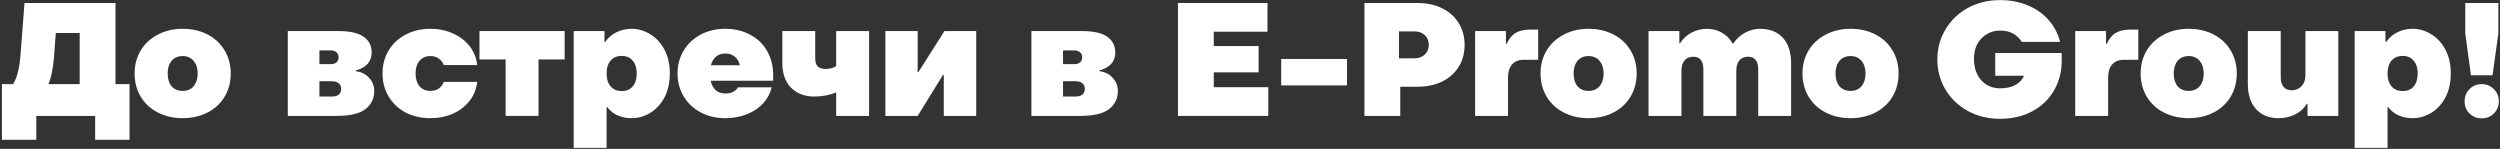
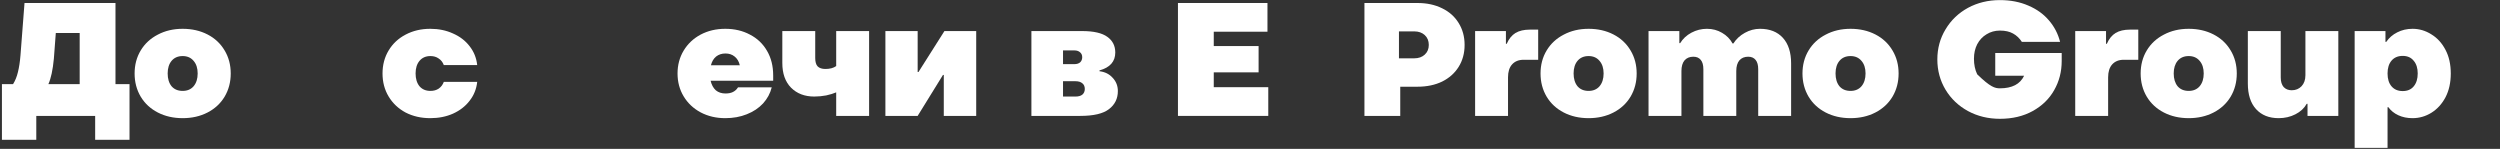
<svg xmlns="http://www.w3.org/2000/svg" width="806" height="48" viewBox="0 0 806 48" fill="none">
  <rect x="0" y="0" width="806" height="48" fill="#333333" stroke="none" />
  <path d="M37.232 27.123H41.756V45.063H30.68V37.367H11.7V45.063H0.624V27.123H4.212C4.905 26.014 5.425 24.731 5.772 23.275C6.153 21.785 6.431 19.965 6.604 17.815L7.904 0.967H37.232V27.123ZM25.688 27.123V10.639H17.992L17.368 18.907C17.021 22.547 16.432 25.286 15.6 27.123H25.688Z" fill="white" />
  <path d="M58.892 38.095C55.911 38.095 53.242 37.489 50.885 36.275C48.527 35.062 46.69 33.363 45.373 31.179C44.055 28.961 43.397 26.465 43.397 23.691C43.397 20.918 44.055 18.439 45.373 16.255C46.69 14.071 48.527 12.373 50.885 11.159C53.242 9.911 55.911 9.287 58.892 9.287C61.874 9.287 64.543 9.894 66.9 11.107C69.258 12.321 71.095 14.037 72.412 16.255C73.73 18.439 74.388 20.918 74.388 23.691C74.388 26.465 73.73 28.961 72.412 31.179C71.095 33.363 69.258 35.062 66.9 36.275C64.543 37.489 61.874 38.095 58.892 38.095ZM58.892 29.307C60.383 29.307 61.562 28.805 62.428 27.799C63.295 26.759 63.728 25.39 63.728 23.691C63.728 21.993 63.295 20.641 62.428 19.635C61.562 18.595 60.383 18.075 58.892 18.075C57.367 18.075 56.171 18.595 55.304 19.635C54.472 20.641 54.056 21.993 54.056 23.691C54.056 25.39 54.472 26.759 55.304 27.799C56.171 28.805 57.367 29.307 58.892 29.307Z" fill="white" />
-   <path d="M114.732 22.963C116.5 23.171 117.921 23.882 118.996 25.095C120.105 26.274 120.66 27.695 120.66 29.359C120.66 31.786 119.706 33.727 117.8 35.183C115.928 36.639 112.842 37.367 108.544 37.367H92.787V10.015H109.116C112.86 10.015 115.581 10.639 117.28 11.887C118.978 13.101 119.828 14.782 119.828 16.931C119.828 19.843 118.129 21.767 114.732 22.703V22.963ZM102.98 16.255V20.675H106.672C107.434 20.675 108.041 20.485 108.492 20.103C108.942 19.687 109.168 19.133 109.168 18.439C109.168 17.781 108.942 17.261 108.492 16.879C108.041 16.463 107.434 16.255 106.672 16.255H102.98ZM107.036 31.127C107.972 31.127 108.7 30.919 109.22 30.503C109.74 30.053 110 29.446 110 28.683C110 27.886 109.74 27.279 109.22 26.863C108.7 26.413 107.972 26.187 107.036 26.187H102.98V31.127H107.036Z" fill="white" />
  <path d="M138.718 38.095C135.771 38.095 133.119 37.489 130.762 36.275C128.439 35.027 126.619 33.311 125.302 31.127C123.985 28.943 123.326 26.465 123.326 23.691C123.326 20.918 123.985 18.439 125.302 16.255C126.619 14.071 128.439 12.373 130.762 11.159C133.119 9.911 135.771 9.287 138.718 9.287C141.422 9.287 143.866 9.79 146.05 10.795C148.269 11.766 150.054 13.135 151.406 14.903C152.793 16.671 153.607 18.699 153.85 20.987H143.086C142.739 20.051 142.185 19.341 141.422 18.855C140.694 18.335 139.81 18.075 138.77 18.075C137.279 18.075 136.101 18.595 135.234 19.635C134.402 20.641 133.986 21.993 133.986 23.691C133.986 25.39 134.402 26.759 135.234 27.799C136.101 28.805 137.279 29.307 138.77 29.307C139.81 29.307 140.694 29.065 141.422 28.579C142.185 28.059 142.739 27.331 143.086 26.395H153.85C153.607 28.683 152.793 30.711 151.406 32.479C150.054 34.247 148.269 35.634 146.05 36.639C143.866 37.61 141.422 38.095 138.718 38.095Z" fill="white" />
-   <path d="M173.617 37.367H163.009V19.167H154.585V10.015H182.041V19.167H173.617V37.367Z" fill="white" />
-   <path d="M184.955 47.663V10.015H194.887V13.499H195.147C196.049 12.182 197.227 11.159 198.683 10.431C200.174 9.669 201.821 9.287 203.623 9.287C205.773 9.287 207.783 9.877 209.655 11.055C211.562 12.199 213.087 13.863 214.231 16.047C215.375 18.197 215.947 20.745 215.947 23.691C215.947 26.638 215.375 29.203 214.231 31.387C213.087 33.537 211.562 35.201 209.655 36.379C207.783 37.523 205.773 38.095 203.623 38.095C201.925 38.095 200.399 37.783 199.047 37.159C197.695 36.535 196.621 35.669 195.823 34.559H195.563V47.663H184.955ZM200.451 29.359C201.977 29.359 203.155 28.857 203.987 27.851C204.854 26.811 205.287 25.425 205.287 23.691C205.287 21.958 204.854 20.589 203.987 19.583C203.155 18.543 201.977 18.023 200.451 18.023C198.926 18.023 197.73 18.526 196.863 19.531C195.997 20.537 195.563 21.923 195.563 23.691C195.563 25.459 195.997 26.846 196.863 27.851C197.73 28.857 198.926 29.359 200.451 29.359Z" fill="white" />
  <path d="M249.275 26.031H229.099C229.411 27.349 229.966 28.371 230.763 29.099C231.595 29.793 232.635 30.139 233.883 30.139C234.854 30.139 235.651 29.983 236.275 29.671C236.934 29.359 237.489 28.857 237.939 28.163H248.807C248.322 30.105 247.386 31.838 245.999 33.363C244.613 34.854 242.862 36.015 240.747 36.847C238.667 37.679 236.362 38.095 233.831 38.095C230.885 38.095 228.233 37.471 225.875 36.223C223.553 34.975 221.733 33.259 220.415 31.075C219.098 28.891 218.439 26.43 218.439 23.691C218.439 20.953 219.098 18.491 220.415 16.307C221.733 14.123 223.553 12.407 225.875 11.159C228.233 9.911 230.885 9.287 233.831 9.287C236.813 9.287 239.465 9.911 241.787 11.159C244.145 12.373 245.982 14.123 247.299 16.411C248.617 18.665 249.275 21.299 249.275 24.315V26.031ZM233.883 17.243C232.705 17.243 231.699 17.573 230.867 18.231C230.07 18.89 229.515 19.826 229.203 21.039H238.511C238.234 19.826 237.679 18.89 236.847 18.231C236.05 17.573 235.062 17.243 233.883 17.243Z" fill="white" />
  <path d="M269.589 10.015H280.197V37.367H269.589V29.775C268.722 30.157 267.648 30.486 266.365 30.763C265.082 31.006 263.8 31.127 262.517 31.127C259.432 31.127 256.936 30.174 255.029 28.267C253.157 26.361 252.221 23.709 252.221 20.311V10.015H262.829V18.699C262.829 19.947 263.089 20.849 263.609 21.403C264.164 21.958 264.996 22.235 266.105 22.235C267.561 22.235 268.722 21.923 269.589 21.299V10.015Z" fill="white" />
  <path d="M295.852 37.367H285.452V10.015H295.852V23.223H296.112L304.484 10.015H314.728V37.367H304.276V24.159H304.016L295.852 37.367Z" fill="white" />
  <path d="M354.47 22.963C356.238 23.171 357.659 23.882 358.734 25.095C359.843 26.274 360.398 27.695 360.398 29.359C360.398 31.786 359.444 33.727 357.538 35.183C355.666 36.639 352.58 37.367 348.282 37.367H332.526V10.015H348.854C352.598 10.015 355.319 10.639 357.018 11.887C358.716 13.101 359.566 14.782 359.566 16.931C359.566 19.843 357.867 21.767 354.47 22.703V22.963ZM342.718 16.255V20.675H346.41C347.172 20.675 347.779 20.485 348.23 20.103C348.68 19.687 348.906 19.133 348.906 18.439C348.906 17.781 348.68 17.261 348.23 16.879C347.779 16.463 347.172 16.255 346.41 16.255H342.718ZM346.774 31.127C347.71 31.127 348.438 30.919 348.958 30.503C349.478 30.053 349.738 29.446 349.738 28.683C349.738 27.886 349.478 27.279 348.958 26.863C348.438 26.413 347.71 26.187 346.774 26.187H342.718V31.127H346.774Z" fill="white" />
  <path d="M391.315 23.327V28.111H408.891V37.367H379.771V0.967H408.631V10.223H391.315V14.851H405.771V23.327H391.315Z" fill="white" />
-   <path d="M434.274 27.539H413.058V19.011H434.274V27.539Z" fill="white" />
  <path d="M457.004 0.967C460.02 0.967 462.672 1.539 464.96 2.683C467.248 3.793 469.016 5.37 470.264 7.415C471.546 9.461 472.188 11.818 472.188 14.487C472.188 17.157 471.546 19.514 470.264 21.559C469.016 23.57 467.248 25.147 464.96 26.291C462.672 27.401 460.02 27.955 457.004 27.955H451.44V37.367H439.896V0.967H457.004ZM455.964 18.803C457.35 18.803 458.477 18.405 459.344 17.607C460.21 16.81 460.644 15.77 460.644 14.487C460.644 13.17 460.21 12.113 459.344 11.315C458.477 10.518 457.35 10.119 455.964 10.119H451.024V18.803H455.964Z" fill="white" />
  <path d="M475.577 37.367V10.015H485.509V14.123H485.769C486.462 12.529 487.398 11.367 488.577 10.639C489.79 9.911 491.35 9.547 493.257 9.547H495.909V19.271H491.229C489.634 19.271 488.386 19.774 487.485 20.779C486.618 21.75 486.185 23.137 486.185 24.939V37.367H475.577Z" fill="white" />
  <path d="M512.166 38.095C509.185 38.095 506.515 37.489 504.158 36.275C501.801 35.062 499.963 33.363 498.646 31.179C497.329 28.961 496.67 26.465 496.67 23.691C496.67 20.918 497.329 18.439 498.646 16.255C499.963 14.071 501.801 12.373 504.158 11.159C506.515 9.911 509.185 9.287 512.166 9.287C515.147 9.287 517.817 9.894 520.174 11.107C522.531 12.321 524.369 14.037 525.686 16.255C527.003 18.439 527.662 20.918 527.662 23.691C527.662 26.465 527.003 28.961 525.686 31.179C524.369 33.363 522.531 35.062 520.174 36.275C517.817 37.489 515.147 38.095 512.166 38.095ZM512.166 29.307C513.657 29.307 514.835 28.805 515.702 27.799C516.569 26.759 517.002 25.39 517.002 23.691C517.002 21.993 516.569 20.641 515.702 19.635C514.835 18.595 513.657 18.075 512.166 18.075C510.641 18.075 509.445 18.595 508.578 19.635C507.746 20.641 507.33 21.993 507.33 23.691C507.33 25.39 507.746 26.759 508.578 27.799C509.445 28.805 510.641 29.307 512.166 29.307Z" fill="white" />
  <path d="M531.487 37.367V10.015H541.419V13.915H541.679C542.545 12.494 543.759 11.367 545.319 10.535C546.879 9.703 548.543 9.287 550.311 9.287C552.113 9.287 553.743 9.721 555.199 10.587C556.655 11.419 557.781 12.563 558.579 14.019H558.839C559.74 12.598 560.971 11.454 562.531 10.587C564.091 9.721 565.72 9.287 567.419 9.287C570.573 9.287 573.035 10.258 574.803 12.199C576.571 14.141 577.455 16.897 577.455 20.467V37.367H566.847V22.339C566.847 20.987 566.569 19.982 566.015 19.323C565.46 18.63 564.663 18.283 563.623 18.283C562.409 18.283 561.456 18.682 560.763 19.479C560.104 20.277 559.775 21.421 559.775 22.911V37.367H549.167V22.339C549.167 20.987 548.889 19.982 548.335 19.323C547.78 18.63 546.983 18.283 545.943 18.283C544.729 18.283 543.776 18.682 543.083 19.479C542.424 20.277 542.095 21.421 542.095 22.911V37.367H531.487Z" fill="white" />
  <path d="M596.615 38.095C593.634 38.095 590.964 37.489 588.607 36.275C586.25 35.062 584.412 33.363 583.095 31.179C581.778 28.961 581.119 26.465 581.119 23.691C581.119 20.918 581.778 18.439 583.095 16.255C584.412 14.071 586.25 12.373 588.607 11.159C590.964 9.911 593.634 9.287 596.615 9.287C599.596 9.287 602.266 9.894 604.623 11.107C606.98 12.321 608.818 14.037 610.135 16.255C611.452 18.439 612.111 20.918 612.111 23.691C612.111 26.465 611.452 28.961 610.135 31.179C608.818 33.363 606.98 35.062 604.623 36.275C602.266 37.489 599.596 38.095 596.615 38.095ZM596.615 29.307C598.106 29.307 599.284 28.805 600.151 27.799C601.018 26.759 601.451 25.39 601.451 23.691C601.451 21.993 601.018 20.641 600.151 19.635C599.284 18.595 598.106 18.075 596.615 18.075C595.09 18.075 593.894 18.595 593.027 19.635C592.195 20.641 591.779 21.993 591.779 23.691C591.779 25.39 592.195 26.759 593.027 27.799C593.894 28.805 595.09 29.307 596.615 29.307Z" fill="white" />
-   <path d="M643.268 17.087H664.692V19.687C664.692 23.119 663.877 26.257 662.248 29.099C660.653 31.907 658.348 34.143 655.332 35.807C652.316 37.471 648.797 38.303 644.776 38.303C640.997 38.303 637.565 37.471 634.48 35.807C631.429 34.143 629.02 31.855 627.252 28.943C625.484 25.997 624.6 22.738 624.6 19.167C624.6 15.597 625.484 12.355 627.252 9.443C629.02 6.497 631.429 4.191 634.48 2.527C637.565 0.863 640.997 0.031 644.776 0.031C648.173 0.031 651.224 0.621 653.928 1.799C656.632 2.943 658.851 4.538 660.584 6.583C662.317 8.594 663.513 10.899 664.172 13.499H651.848C651.085 12.321 650.132 11.419 648.988 10.795C647.879 10.171 646.475 9.859 644.776 9.859C643.181 9.859 641.743 10.258 640.46 11.055C639.177 11.818 638.172 12.893 637.444 14.279C636.751 15.631 636.404 17.191 636.404 18.959C636.404 20.831 636.751 22.495 637.444 23.951C638.172 25.373 639.16 26.482 640.408 27.279C641.691 28.077 643.147 28.475 644.776 28.475C648.693 28.475 651.293 27.123 652.576 24.419H643.268V17.087Z" fill="white" />
+   <path d="M643.268 17.087H664.692V19.687C664.692 23.119 663.877 26.257 662.248 29.099C660.653 31.907 658.348 34.143 655.332 35.807C652.316 37.471 648.797 38.303 644.776 38.303C640.997 38.303 637.565 37.471 634.48 35.807C631.429 34.143 629.02 31.855 627.252 28.943C625.484 25.997 624.6 22.738 624.6 19.167C624.6 15.597 625.484 12.355 627.252 9.443C629.02 6.497 631.429 4.191 634.48 2.527C637.565 0.863 640.997 0.031 644.776 0.031C648.173 0.031 651.224 0.621 653.928 1.799C656.632 2.943 658.851 4.538 660.584 6.583C662.317 8.594 663.513 10.899 664.172 13.499H651.848C651.085 12.321 650.132 11.419 648.988 10.795C647.879 10.171 646.475 9.859 644.776 9.859C643.181 9.859 641.743 10.258 640.46 11.055C639.177 11.818 638.172 12.893 637.444 14.279C636.751 15.631 636.404 17.191 636.404 18.959C636.404 20.831 636.751 22.495 637.444 23.951C641.691 28.077 643.147 28.475 644.776 28.475C648.693 28.475 651.293 27.123 652.576 24.419H643.268V17.087Z" fill="white" />
  <path d="M669.053 37.367V10.015H678.985V14.123H679.245C679.939 12.529 680.875 11.367 682.053 10.639C683.266 9.911 684.826 9.547 686.733 9.547H689.385V19.271H684.705C683.11 19.271 681.862 19.774 680.961 20.779C680.094 21.75 679.661 23.137 679.661 24.939V37.367H669.053Z" fill="white" />
  <path d="M705.642 38.095C702.661 38.095 699.992 37.489 697.634 36.275C695.277 35.062 693.44 33.363 692.122 31.179C690.805 28.961 690.146 26.465 690.146 23.691C690.146 20.918 690.805 18.439 692.122 16.255C693.44 14.071 695.277 12.373 697.634 11.159C699.992 9.911 702.661 9.287 705.642 9.287C708.624 9.287 711.293 9.894 713.65 11.107C716.008 12.321 717.845 14.037 719.162 16.255C720.48 18.439 721.138 20.918 721.138 23.691C721.138 26.465 720.48 28.961 719.162 31.179C717.845 33.363 716.008 35.062 713.65 36.275C711.293 37.489 708.624 38.095 705.642 38.095ZM705.642 29.307C707.133 29.307 708.312 28.805 709.178 27.799C710.045 26.759 710.478 25.39 710.478 23.691C710.478 21.993 710.045 20.641 709.178 19.635C708.312 18.595 707.133 18.075 705.642 18.075C704.117 18.075 702.921 18.595 702.054 19.635C701.222 20.641 700.806 21.993 700.806 23.691C700.806 25.39 701.222 26.759 702.054 27.799C702.921 28.805 704.117 29.307 705.642 29.307Z" fill="white" />
  <path d="M734.635 38.095C731.55 38.095 729.123 37.125 727.355 35.183C725.587 33.242 724.703 30.486 724.703 26.915V10.015H735.311V24.991C735.311 26.309 735.623 27.331 736.247 28.059C736.906 28.753 737.773 29.099 738.847 29.099C740.13 29.099 741.187 28.666 742.019 27.799C742.851 26.898 743.267 25.719 743.267 24.263V10.015H753.875V37.367H743.943V33.467H743.683C742.886 34.889 741.673 36.015 740.043 36.847C738.414 37.679 736.611 38.095 734.635 38.095Z" fill="white" />
  <path d="M759.139 47.663V10.015H769.071V13.499H769.331C770.232 12.182 771.411 11.159 772.867 10.431C774.358 9.669 776.004 9.287 777.807 9.287C779.956 9.287 781.967 9.877 783.839 11.055C785.746 12.199 787.271 13.863 788.415 16.047C789.559 18.197 790.131 20.745 790.131 23.691C790.131 26.638 789.559 29.203 788.415 31.387C787.271 33.537 785.746 35.201 783.839 36.379C781.967 37.523 779.956 38.095 777.807 38.095C776.108 38.095 774.583 37.783 773.231 37.159C771.879 36.535 770.804 35.669 770.007 34.559H769.747V47.663H759.139ZM774.635 29.359C776.16 29.359 777.339 28.857 778.171 27.851C779.038 26.811 779.471 25.425 779.471 23.691C779.471 21.958 779.038 20.589 778.171 19.583C777.339 18.543 776.16 18.023 774.635 18.023C773.11 18.023 771.914 18.526 771.047 19.531C770.18 20.537 769.747 21.923 769.747 23.691C769.747 25.459 770.18 26.846 771.047 27.851C771.914 28.857 773.11 29.359 774.635 29.359Z" fill="white" />
-   <path d="M803.595 24.263H796.627L794.807 10.795V0.967H805.467V10.795L803.595 24.263ZM800.111 38.147C798.551 38.147 797.234 37.627 796.159 36.587C795.119 35.547 794.599 34.23 794.599 32.635C794.599 31.075 795.119 29.775 796.159 28.735C797.234 27.661 798.551 27.123 800.111 27.123C801.671 27.123 802.971 27.661 804.011 28.735C805.086 29.775 805.623 31.075 805.623 32.635C805.623 34.23 805.086 35.547 804.011 36.587C802.971 37.627 801.671 38.147 800.111 38.147Z" fill="white" />
</svg>